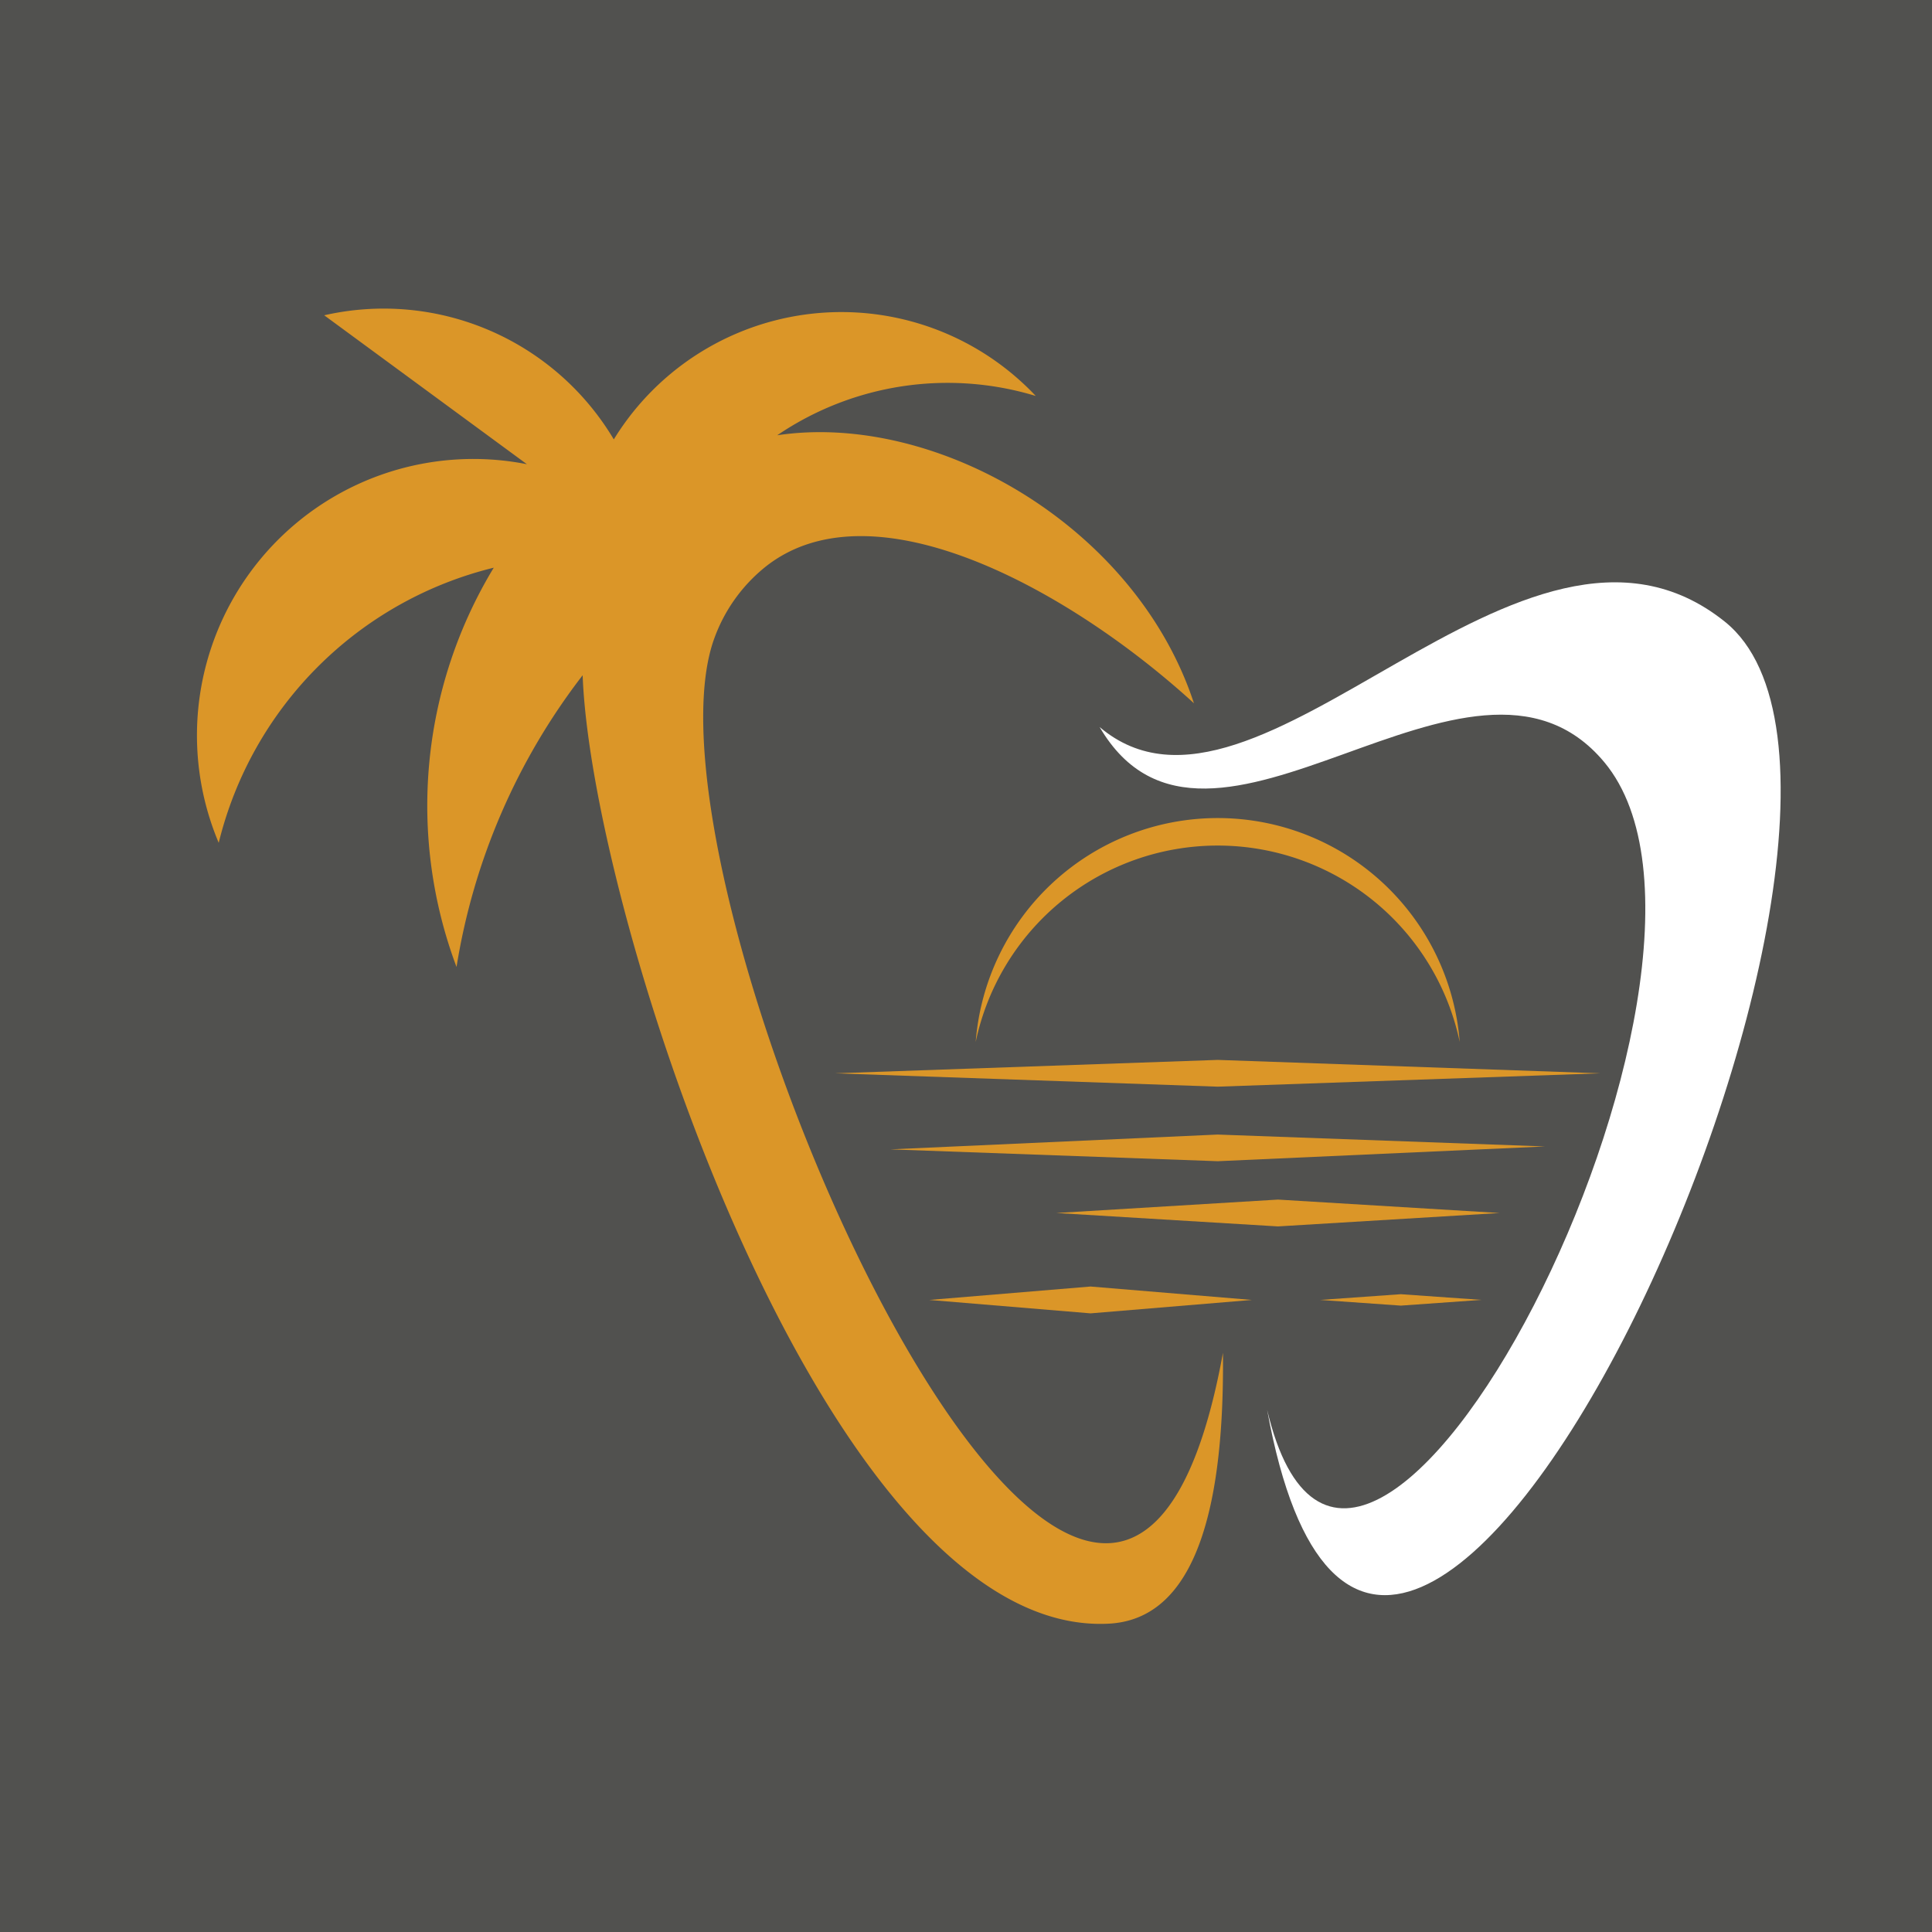
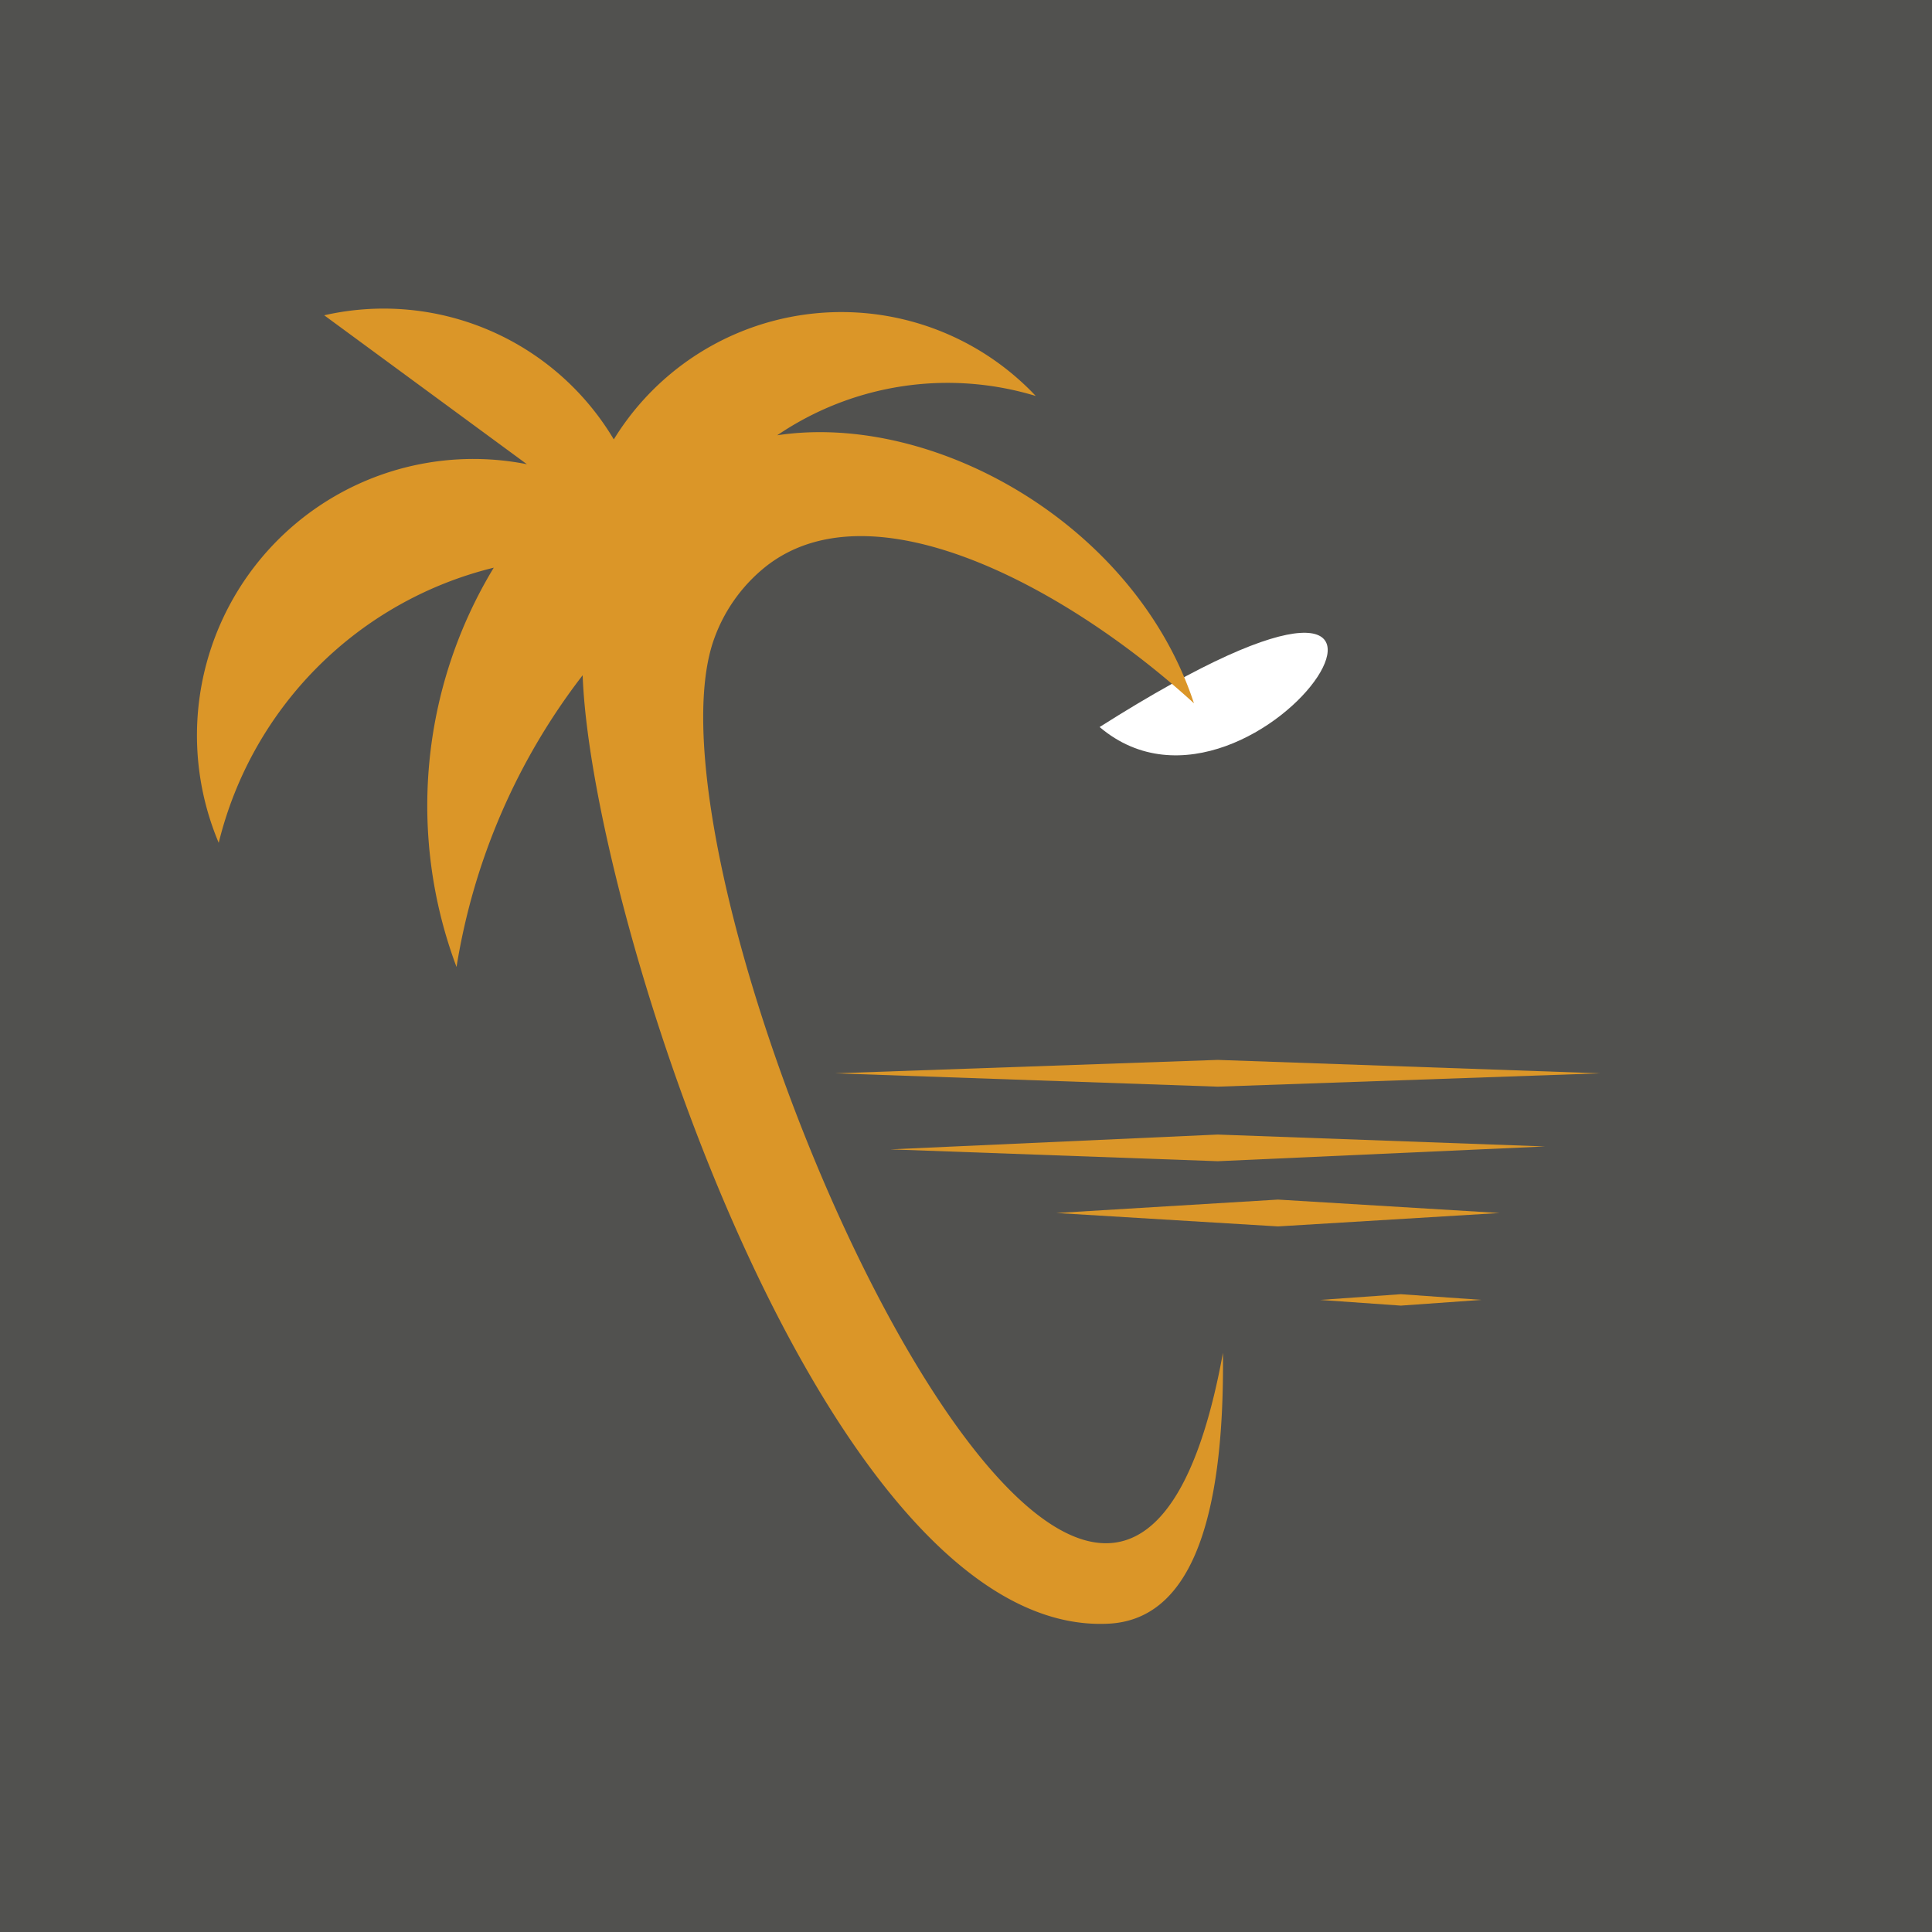
<svg xmlns="http://www.w3.org/2000/svg" width="144" height="144" viewBox="0 0 144 144">
  <g id="Grupo_327" data-name="Grupo 327" transform="translate(-526 -3052)">
    <rect id="Retângulo_297" data-name="Retângulo 297" width="144" height="144" transform="translate(526 3052)" fill="#51514f" />
    <g id="Grupo_321" data-name="Grupo 321" transform="translate(13 -28)">
-       <path id="Caminho_2108" data-name="Caminho 2108" d="M83.226,36.386c8.126,13.873,27.673-9.306,37.617,2.621,12.83,15.39-18.463,76.484-25.133,48.262,8.795,48.386,51.623-44.706,34.114-58.738C114.711,16.42,95.03,46.4,83.226,36.386" transform="translate(511.733 3097.803)" fill="#fff" stroke="rgba(0,0,0,0)" stroke-miterlimit="10" stroke-width="1" fill-rule="evenodd" />
+       <path id="Caminho_2108" data-name="Caminho 2108" d="M83.226,36.386C114.711,16.42,95.03,46.4,83.226,36.386" transform="translate(511.733 3097.803)" fill="#fff" stroke="rgba(0,0,0,0)" stroke-miterlimit="10" stroke-width="1" fill-rule="evenodd" />
      <path id="Caminho_2109" data-name="Caminho 2109" d="M76.467,77.83c-8.505,46.635-44.711-35.022-37.889-53.311a12.1,12.1,0,0,1,3.765-5.253c8.01-6.4,22.679,1.665,31.962,10.152-4.35-13.24-19.27-21.747-31.061-19.975a22.6,22.6,0,0,1,19.27-2.93,19.906,19.906,0,0,0-31.45,3.238A19.96,19.96,0,0,0,9.48.5L24.589,11.6A20.6,20.6,0,0,0,1.617,39.82a27.956,27.956,0,0,1,20.5-20.508,34.227,34.227,0,0,0-2.775,29.76,47.986,47.986,0,0,1,9.4-21.742C29.4,45.32,46.981,99.163,67.983,98.017q8.686-.474,8.484-20.186" transform="translate(527.685 3103)" fill="#db9628" stroke="rgba(0,0,0,0)" stroke-miterlimit="10" stroke-width="1" fill-rule="evenodd" />
      <path id="Caminho_2110" data-name="Caminho 2110" d="M87.54,69.481l28.517,1-28.517.995-28.518-.995Z" transform="translate(516.222 3089.518)" fill="#db9628" stroke="rgba(0,0,0,0)" stroke-miterlimit="10" stroke-width="1" fill-rule="evenodd" />
      <path id="Caminho_2111" data-name="Caminho 2111" d="M88.523,76.386l24.41.887-24.394,1.1L64.13,77.49Z" transform="translate(515.229 3088.177)" fill="#db9628" stroke="rgba(0,0,0,0)" stroke-miterlimit="10" stroke-width="1" fill-rule="evenodd" />
      <path id="Caminho_2112" data-name="Caminho 2112" d="M96.007,82.4l16.518,1-16.518,1-16.517-1Z" transform="translate(512.246 3087.01)" fill="#db9628" stroke="rgba(0,0,0,0)" stroke-miterlimit="10" stroke-width="1" fill-rule="evenodd" />
-       <path id="Caminho_2113" data-name="Caminho 2113" d="M79.753,90.44l12.026,1-12.026,1-12.025-1Z" transform="translate(514.531 3085.45)" fill="#db9628" stroke="rgba(0,0,0,0)" stroke-miterlimit="10" stroke-width="1" fill-rule="evenodd" />
      <path id="Caminho_2114" data-name="Caminho 2114" d="M109.9,91.149l6.014.424L109.9,92l-6.013-.424Z" transform="translate(507.508 3085.313)" fill="#db9628" stroke="rgba(0,0,0,0)" stroke-miterlimit="10" stroke-width="1" fill-rule="evenodd" />
-       <path id="Caminho_2115" data-name="Caminho 2115" d="M72.028,63.806a18.432,18.432,0,0,1,36.075,0,18.092,18.092,0,0,0-36.075,0" transform="translate(513.695 3093.856)" fill="#db9628" stroke="rgba(0,0,0,0)" stroke-miterlimit="10" stroke-width="1" fill-rule="evenodd" />
    </g>
  </g>
</svg>